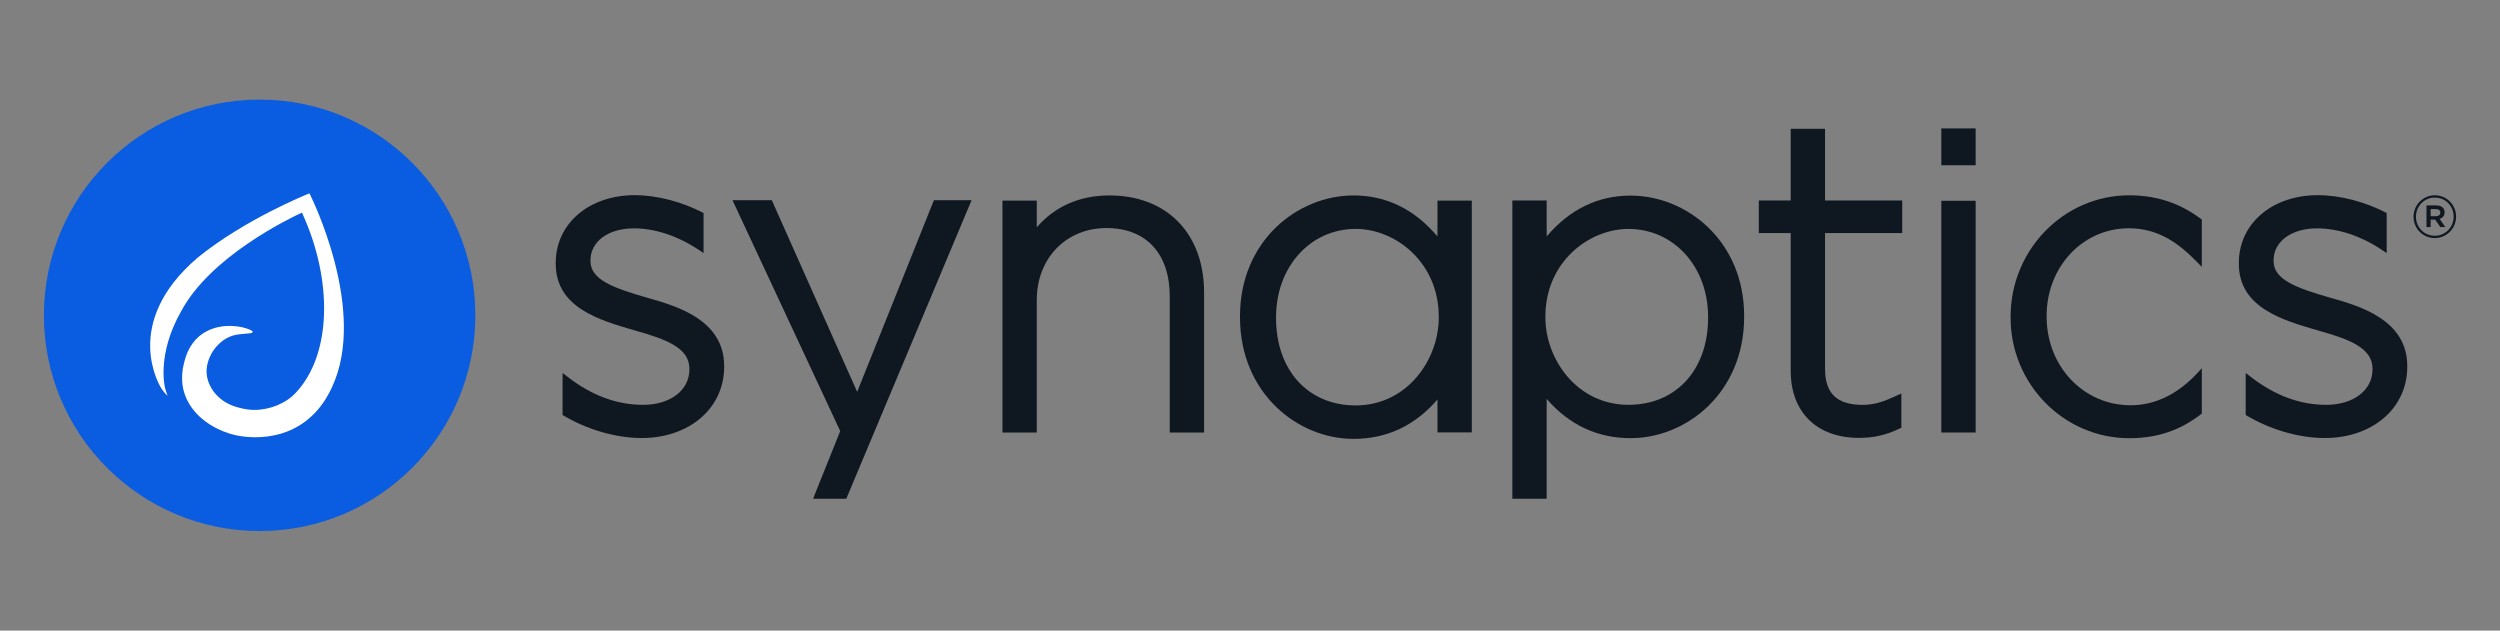
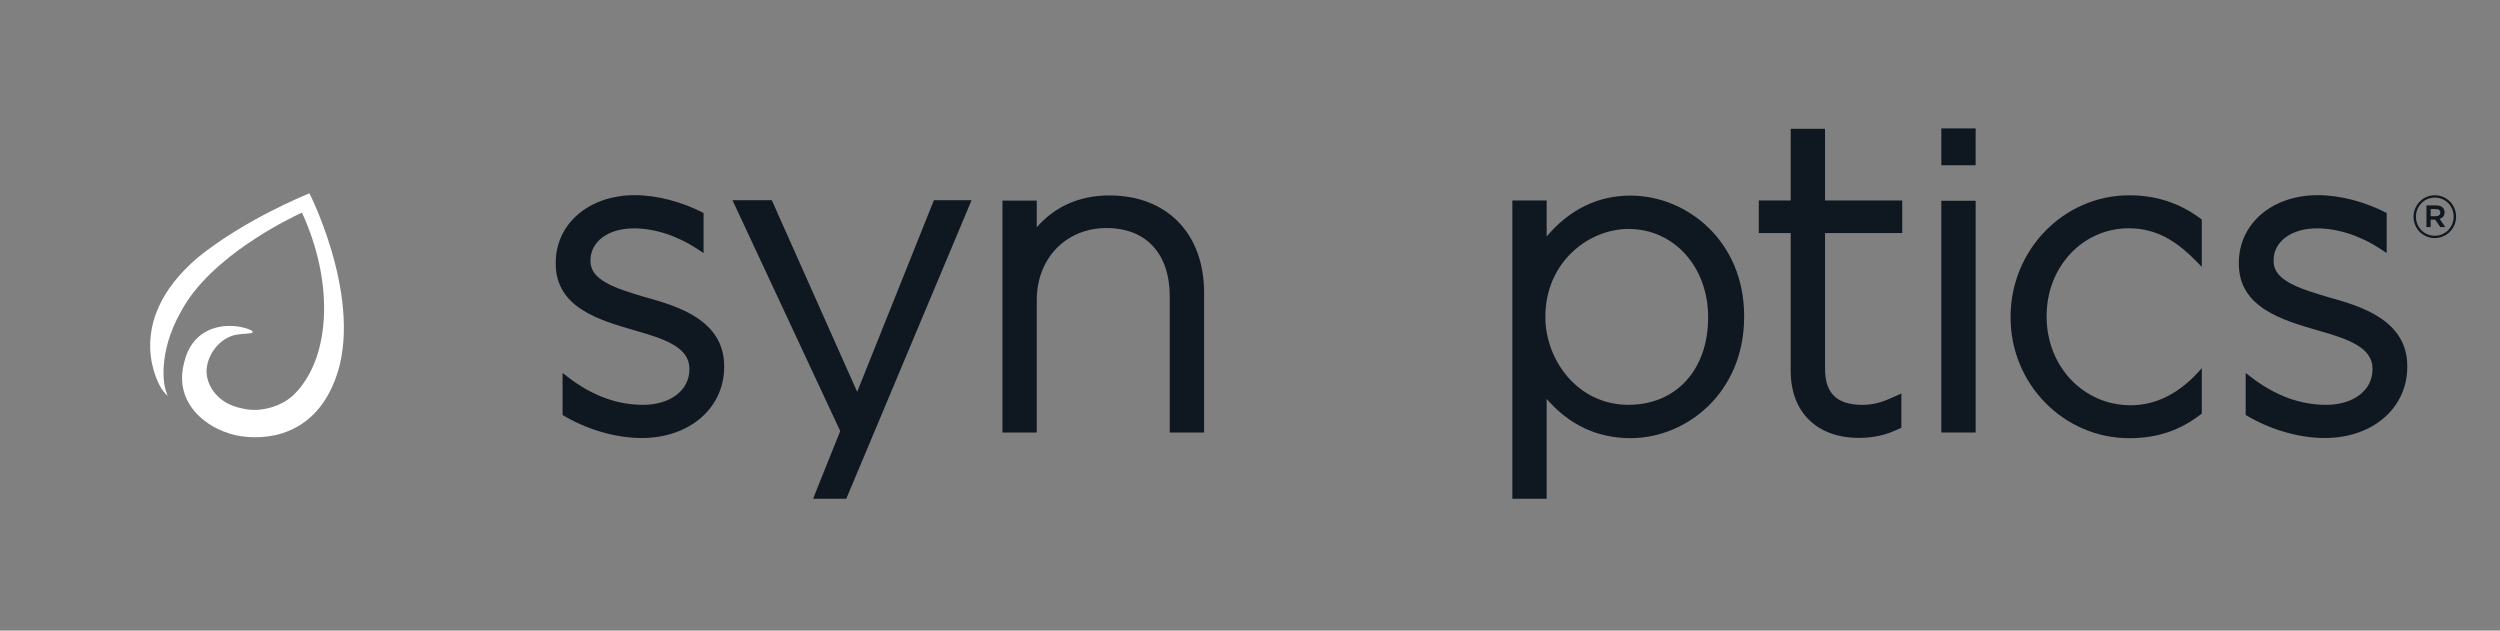
<svg xmlns="http://www.w3.org/2000/svg" id="Synaptics" version="1.1" viewBox="0 0 555 140">
  <rect x="0" y="0" width="555" height="140" fill="#808080" stroke="none" />
  <g>
-     <circle cx="57.637" cy="70" r="47.89" fill="#0a5ce0" />
    <path d="M68.87,43.284l-.178-.351-.366.146c-.138.055-13.935,5.59-24.393,14.073-17.325,14.741-8.211,28.925-8.117,29.067,0,0,.764,1.173,1.394,1.623-.594-1.529-.616-1.97-.616-1.97-.019-.072-1.787-7.254,3.609-16.756,6.507-12.192,24.012-20.62,26.83-21.916,7.018,15.257,6.486,31.635-1.338,39.951-2.173,2.371-5.707,3.845-9.221,3.845-.49,0-.981-.028-1.443-.083-3.29-.508-5.332-1.467-7.046-3.309-1.686-1.845-2.441-4.233-2.02-6.391.692-3.688,3.729-6.689,7.073-6.98.069-.008.126-.021.191-.03.723-.068,2.174-.205,2.459-.232.384-.036.477-.339.345-.459-.132-.12-.454-.262-.704-.374-.555-.247-1.502-.466-1.704-.512-.398-.096-.972-.175-1.839-.248l-.118-.006c-.143-.008-.39-.022-.718-.022-2.477,0-8.421.809-10.115,8.296-.843,3.374-.42,6.456,1.258,9.161,2.42,3.901,6.866,6.077,10.239,6.815,1.717.37,3.318.448,4.359.448h0c3.417,0,8.359-.815,12.502-4.699,1.795-1.665,3.263-3.749,4.488-6.371,8.034-17.061-4.682-42.459-4.811-42.714Z" fill="#fff" />
  </g>
  <path d="M140.918,43.325c-10.168,0-17.547,6.323-17.547,15.034v.192c0,9.71,9.649,12.51,17.403,14.76l.416.121c6.487,1.836,11.855,3.735,11.855,8.393v.193c0,4.626-4.239,7.856-10.307,7.856-5.751,0-11.344-2.066-16.625-6.139l-1.18-.911-.04.054v9.251c5.207,3.157,11.71,5.113,17.557,5.113,10.612,0,18.314-6.646,18.314-15.803v-.192c0-10.336-10.737-13.362-17.142-15.167-7.34-2.12-12.535-3.942-12.535-8.106v-.192c0-4.174,3.964-7.088,9.64-7.088,4.633,0,9.684,1.656,14.221,4.661l1.244.824v-8.893c-4.725-2.472-10.317-3.962-15.274-3.962Z" fill="#0f1820" />
  <path d="M246.313,43.385c-6.624,0-12.127,2.428-16.148,7.074v-5.924h-7.622v51.483h7.622v-29.437c0-9.246,6.509-15.957,15.477-15.957,8.793,0,14.043,5.679,14.043,15.192v30.202h7.622v-31.063c0-13.103-8.24-21.569-20.993-21.569Z" fill="#0f1820" />
  <path d="M405.157,28.59h-7.622v15.915h-7.084v7.239h7.084v30.598c0,9.17,5.807,14.867,15.154,14.867,3.135,0,5.775-.573,8.56-1.858l.852-.393v-7.602l-2.065.924c-2.596,1.162-4.379,1.595-6.581,1.595-5.66,0-8.296-2.546-8.296-8.012v-30.119h17.135v-7.239h-17.135v-15.915Z" fill="#0f1820" />
  <rect x="430.973" y="28.517" width="7.621" height="8.173" fill="#0f1820" />
  <rect x="430.973" y="28.494" width="7.621" height=".024" fill="#0f1820" />
  <rect x="430.974" y="44.569" width="7.621" height="51.448" fill="#0f1820" />
  <g>
    <path d="M361.999,43.421c-7.276,0-13.529,3.047-18.638,9.069v-7.985h-7.622v66.216h7.622v-22.169c4.999,5.79,11.252,8.719,18.638,8.719,12.389,0,25.203-10.072,25.203-26.925v-.19c0-16.734-12.814-26.734-25.203-26.734ZM379.197,70.537c0,11.562-7.104,19.332-17.678,19.332-11.393,0-18.444-10.084-18.444-19.427v-.19c0-12,9.574-19.428,18.444-19.428,10.078,0,17.678,8.392,17.678,19.522v.191Z" fill="#0f1820" />
-     <path d="M319.119,52.489c-5.11-6.045-11.362-9.103-18.637-9.103-12.389,0-25.205,10.036-25.205,26.832v.191c0,16.915,12.816,27.024,25.205,27.024,7.386,0,13.638-2.94,18.637-8.749v7.303h7.622v-51.451h-7.622v7.954ZM319.406,70.505c0,9.377-7.051,19.498-18.444,19.498-10.574,0-17.678-7.797-17.678-19.402v-.192c0-11.17,7.6-19.593,17.678-19.593,8.87,0,18.444,7.455,18.444,19.499v.191Z" fill="#0f1820" />
  </g>
  <path d="M542.7,47.124c0-1.005-.787-1.521-1.847-1.521h-2.173v4.808h.924v-1.657h1.005l1.141,1.657h1.113l-1.276-1.82c.653-.19,1.114-.679,1.114-1.467ZM540.772,47.993h-1.168v-1.576h1.168c.625,0,.978.272.978.788,0,.461-.353.788-.978.788Z" fill="#0f1820" />
  <path d="M540.528,43.349c-2.635,0-4.726,2.173-4.726,4.753v.027c0,2.58,2.063,4.726,4.726,4.726,2.634,0,4.725-2.172,4.725-4.753v-.027c0-2.581-2.064-4.726-4.725-4.726ZM544.71,48.102c0,2.309-1.819,4.237-4.182,4.237-2.391,0-4.183-1.902-4.183-4.21v-.027c0-2.309,1.82-4.237,4.183-4.237,2.39,0,4.182,1.902,4.182,4.21v.027Z" fill="#0f1820" />
  <path d="M488.267,82.333c-4.546,5.065-9.687,7.633-15.277,7.633-10.451,0-18.637-8.63-18.637-19.647v-.191c0-10.909,8.018-19.453,18.254-19.453,6.85,0,11.366,3.644,15.226,7.582l.968.988v-10.511c-3.889-2.952-9.018-5.378-16.1-5.378-14.53,0-26.352,12.095-26.352,26.962v.192c0,14.762,11.822,26.772,26.352,26.772,6.173,0,11.325-1.727,16.1-5.464v-10.08l-.534.594Z" fill="#0f1820" />
  <path d="M514.568,43.325c-10.168,0-17.547,6.323-17.547,15.034v.192c0,9.71,9.649,12.51,17.403,14.76l.416.121c6.487,1.836,11.855,3.735,11.855,8.393v.193c0,4.626-4.239,7.856-10.307,7.856-5.751,0-11.344-2.066-16.625-6.139l-1.18-.911-.04.054v9.251c5.207,3.157,11.71,5.113,17.557,5.113,10.612,0,18.314-6.646,18.314-15.803v-.192c0-10.336-10.737-13.362-17.142-15.167-7.34-2.12-12.535-3.942-12.535-8.106v-.192c0-4.174,3.964-7.088,9.64-7.088,4.633,0,9.684,1.656,14.221,4.661l1.244.824v-8.893c-4.725-2.472-10.317-3.962-15.274-3.962Z" fill="#0f1820" />
  <path d="M215.687,44.449h-8.361l-17.033,42.541-18.951-42.541h-8.727l23.916,51.249c-1.206,3.024-5.292,13.153-5.494,13.678l-.517,1.345h7.353l27.814-66.272Z" fill="#0f1820" />
</svg>